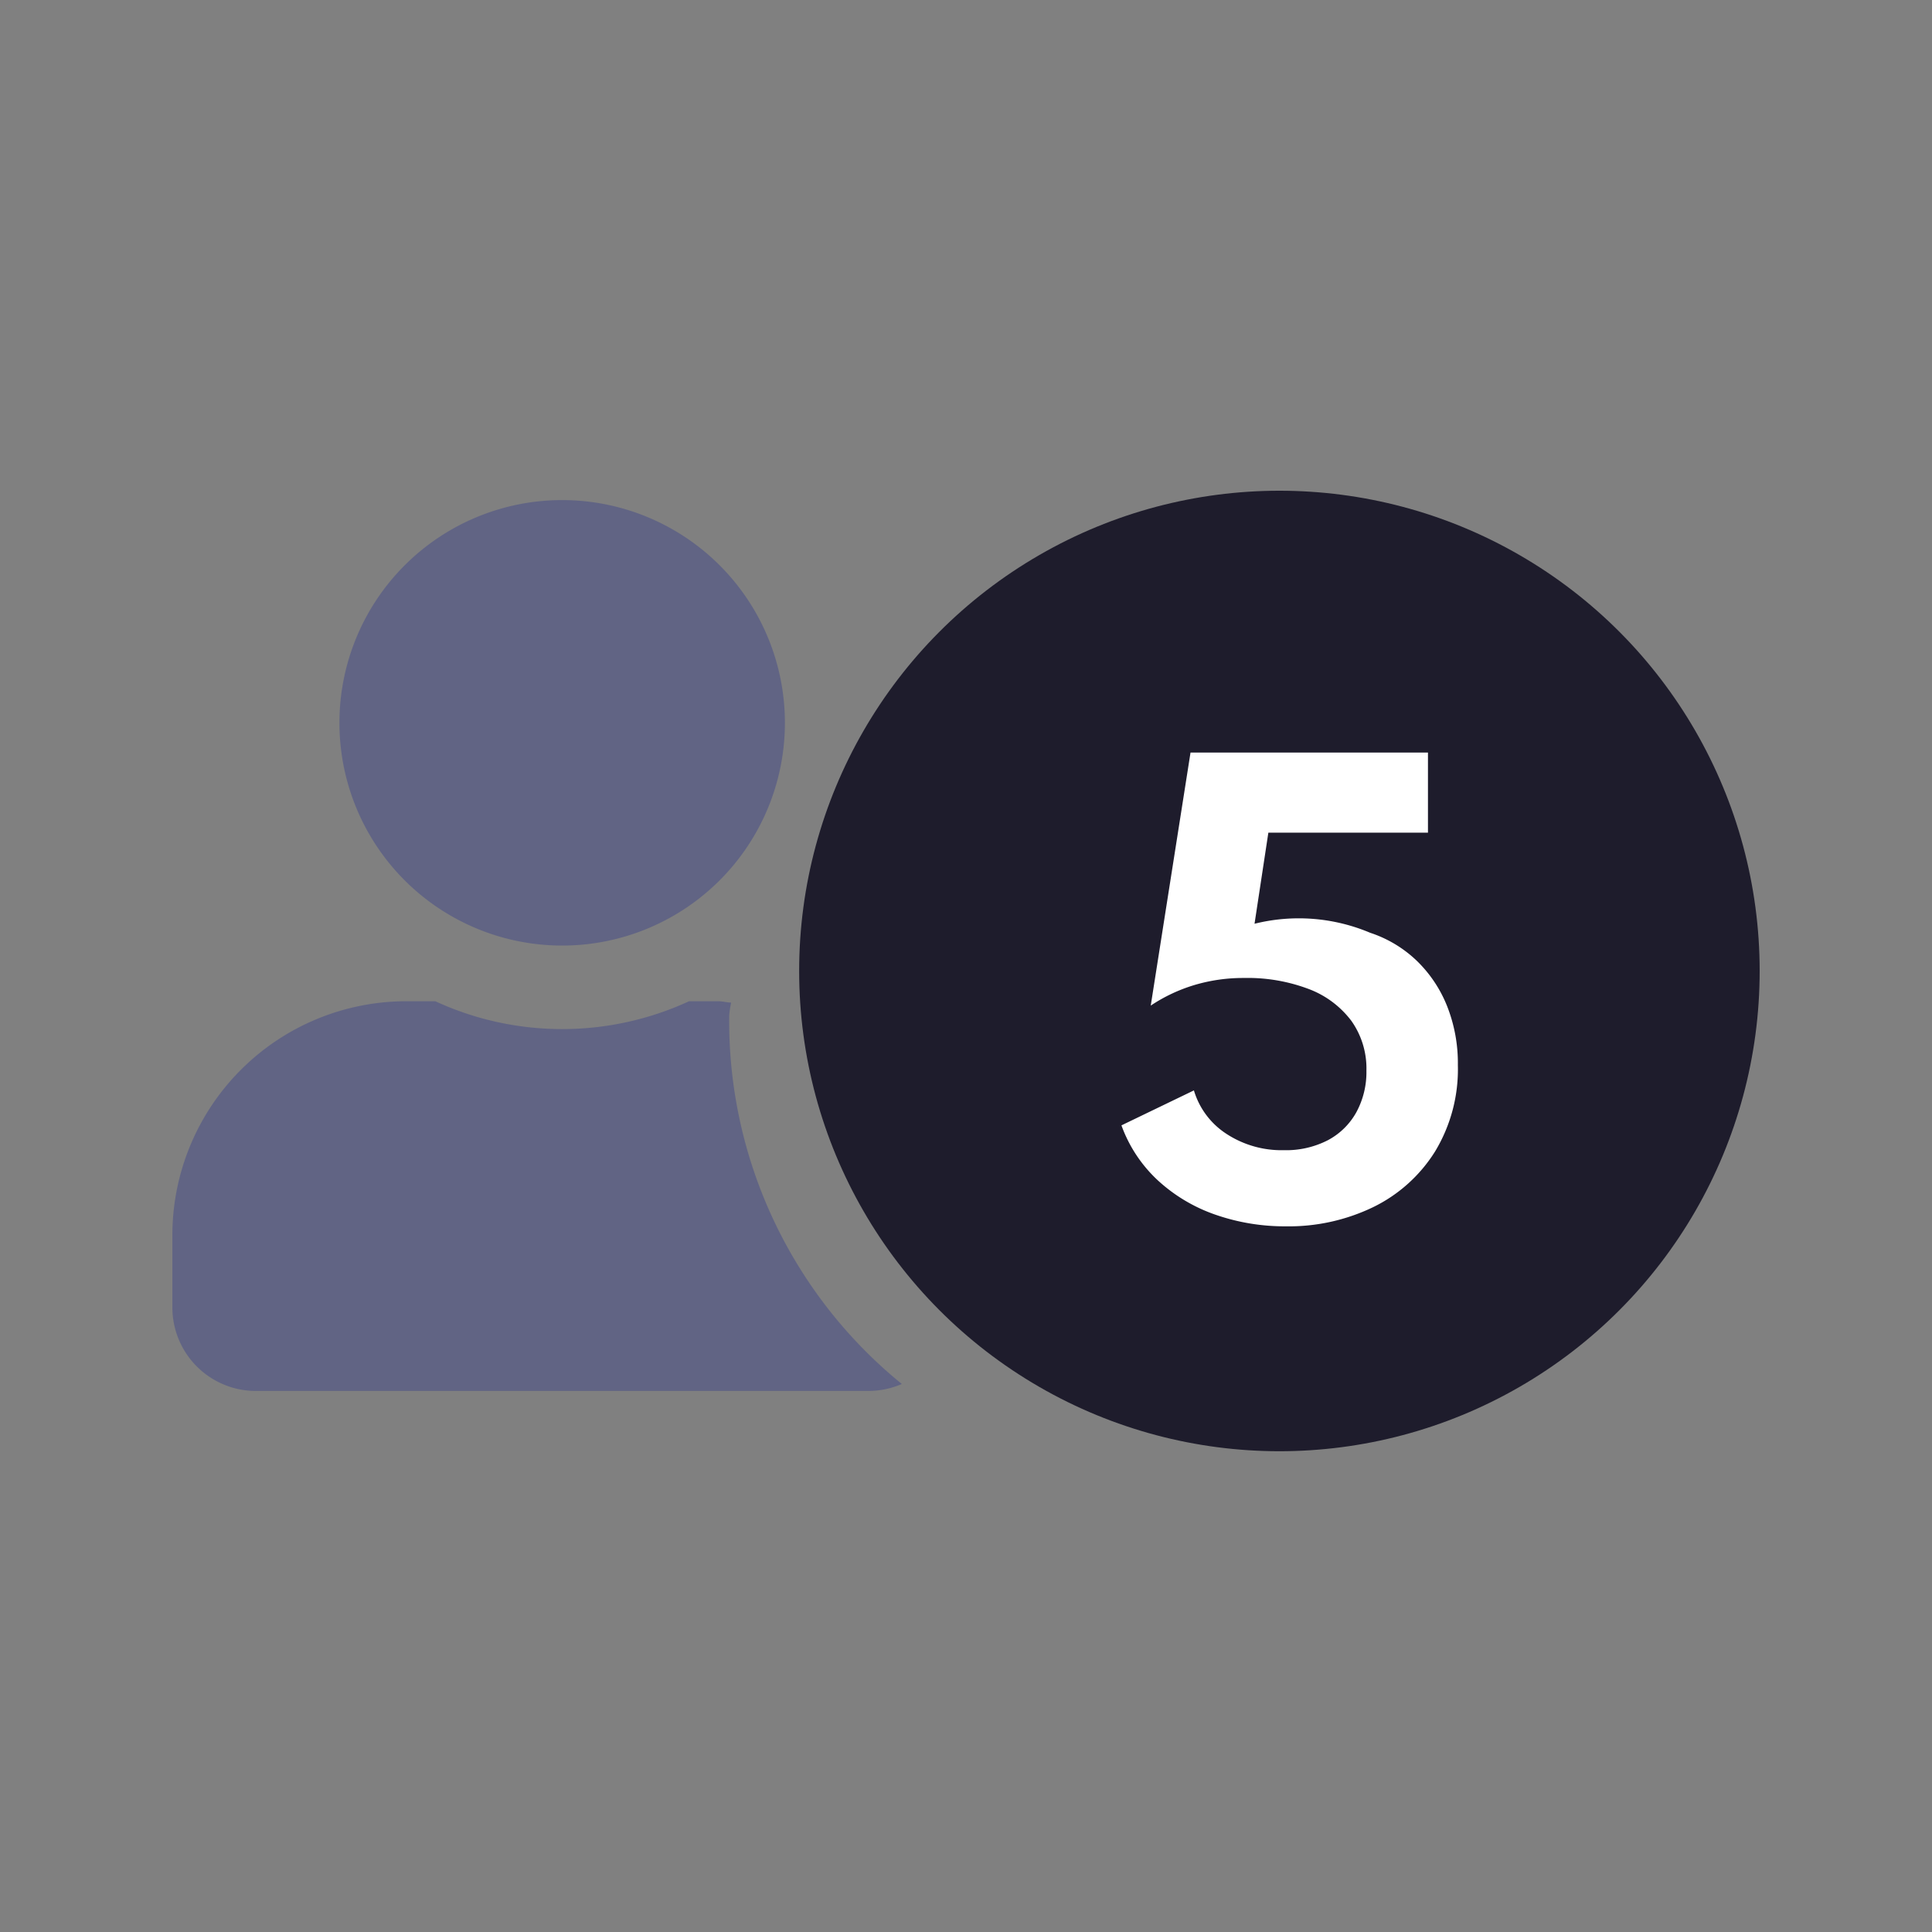
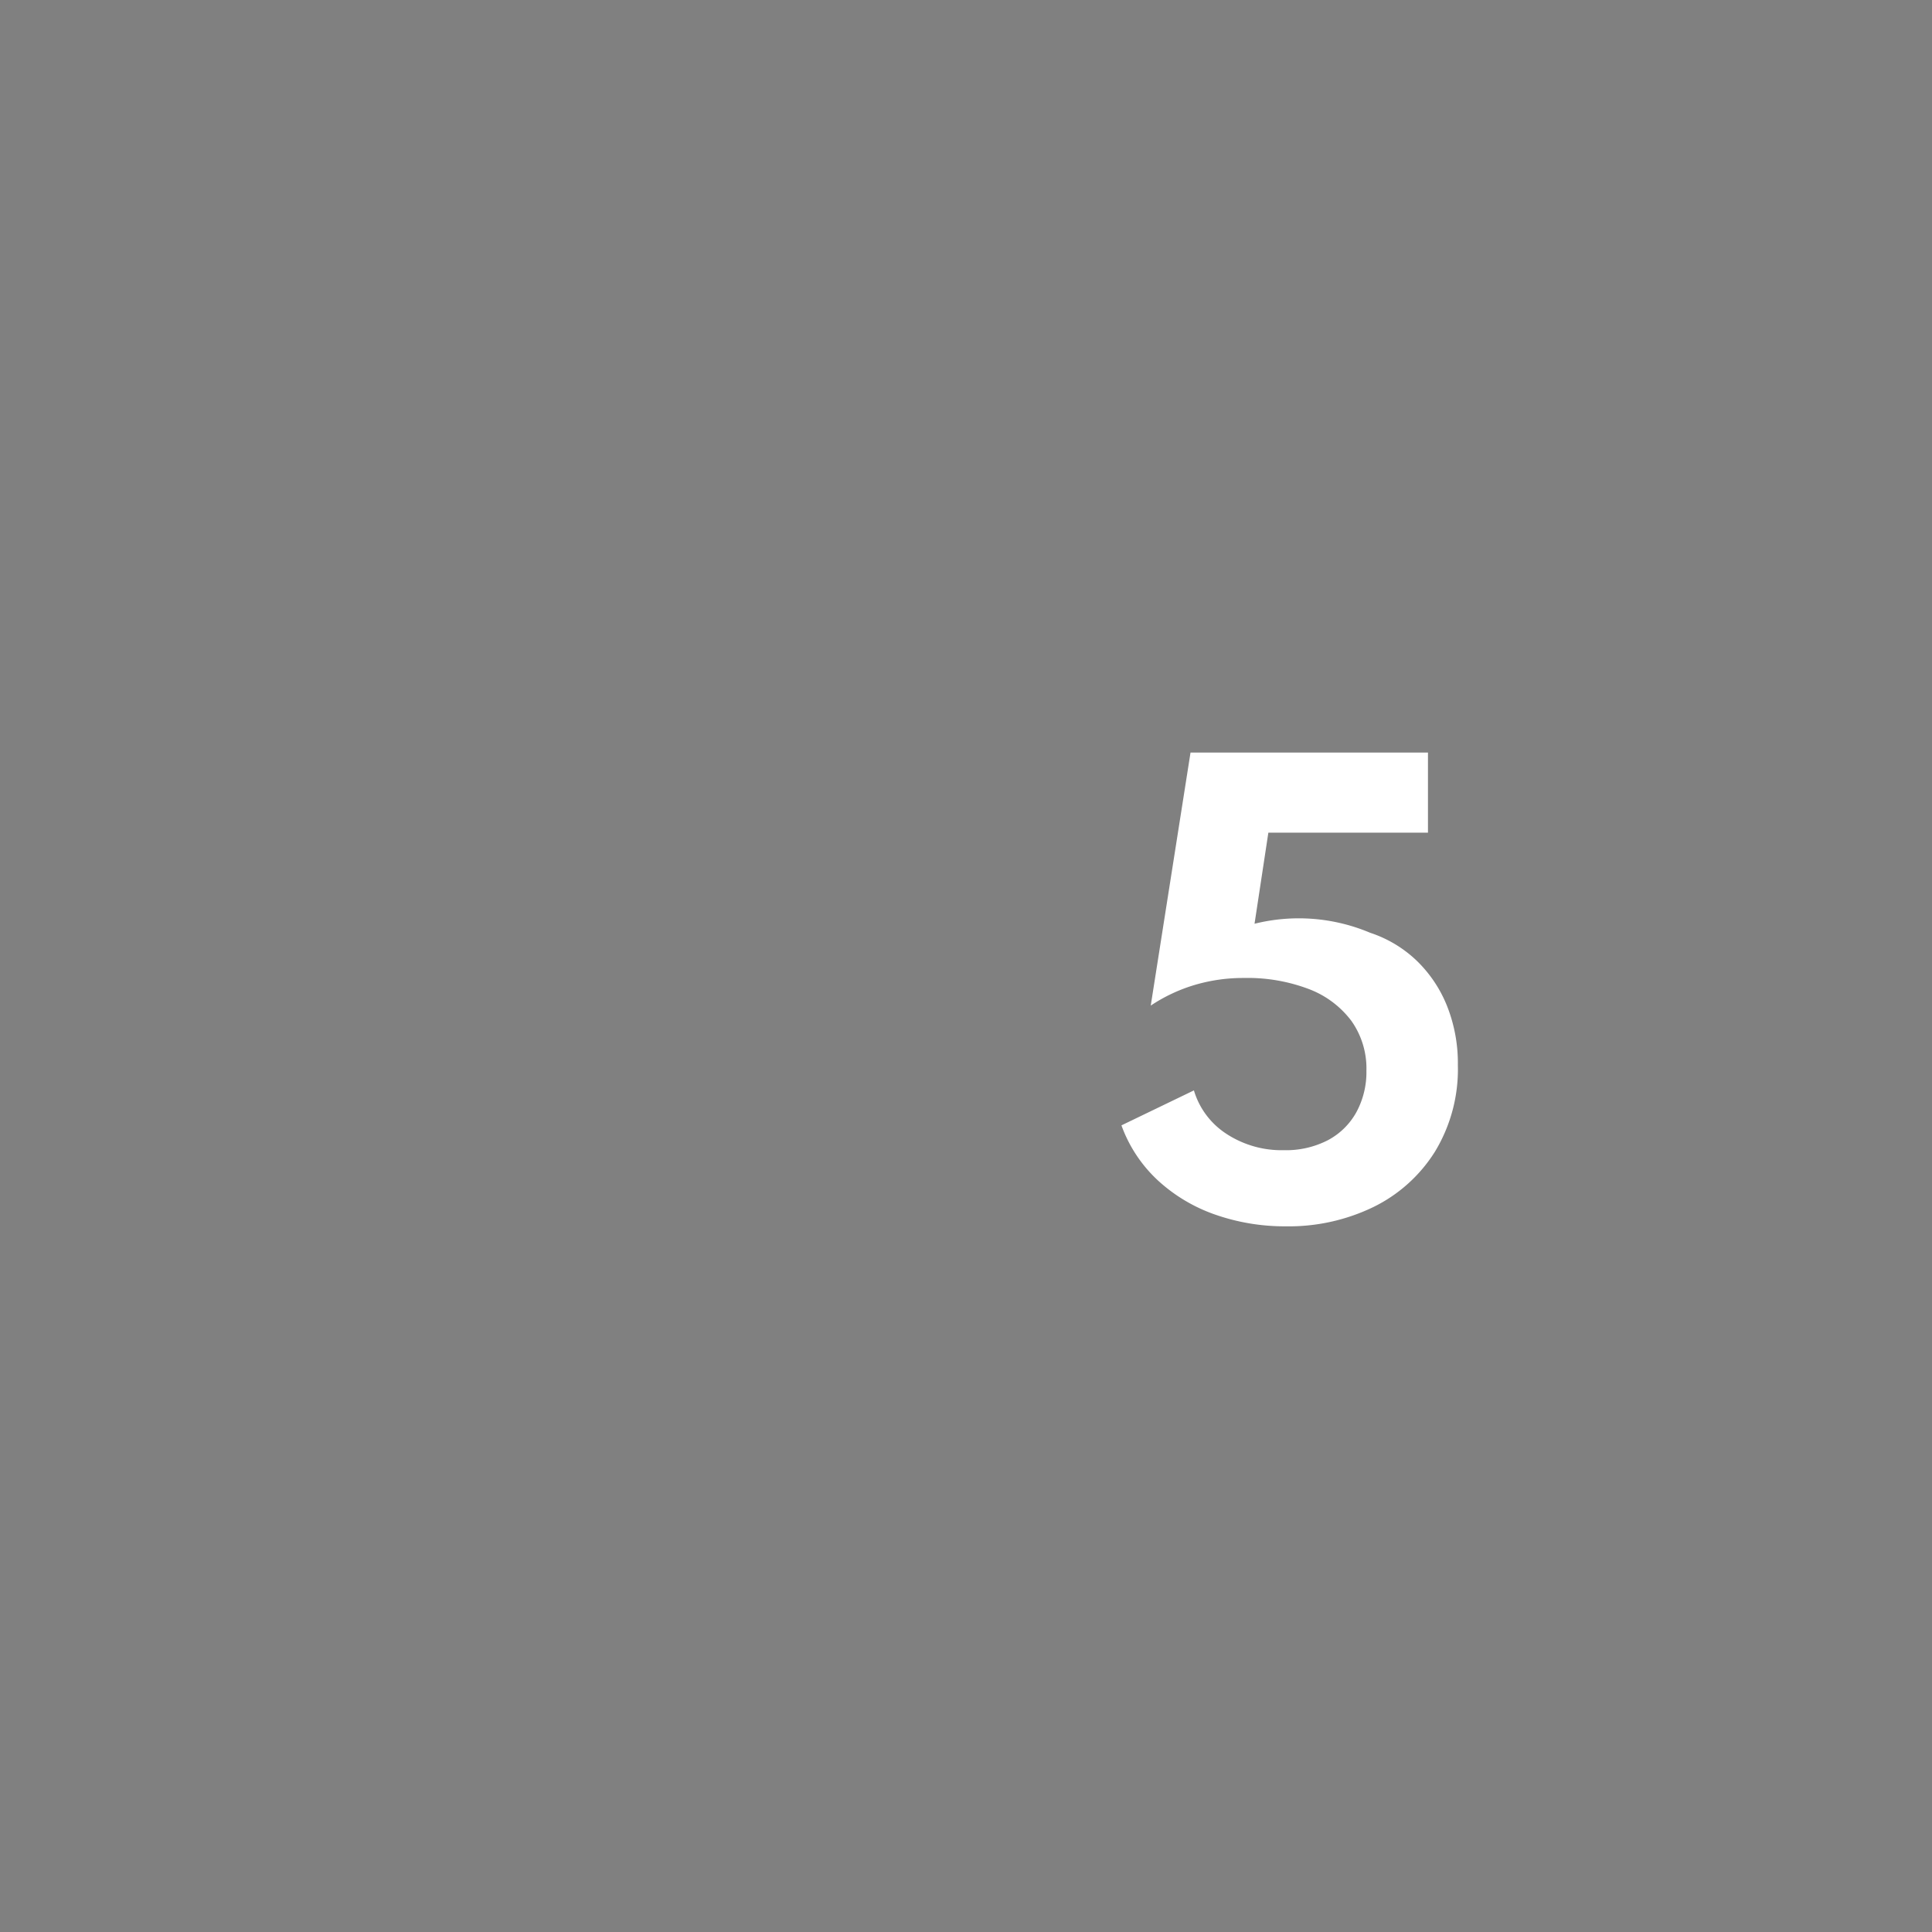
<svg xmlns="http://www.w3.org/2000/svg" width="90" height="90" viewBox="0 0 90 90">
  <rect x="0" y="0" width="90" height="90" fill="#808080" stroke="none" />
  <g id="组_1750" data-name="组 1750" transform="translate(-795 -2753)">
    <g id="矩形_726" data-name="矩形 726" transform="translate(795 2753)" fill="#fff" stroke="#707070" stroke-width="1" opacity="0">
-       <rect width="90" height="90" stroke="none" />
-       <rect x="0.5" y="0.5" width="89" height="89" fill="none" />
-     </g>
+       </g>
    <g id="组_1755" data-name="组 1755" transform="translate(5.431 1.703)">
-       <path id="user-shield" d="M18.158,20.752A10.376,10.376,0,1,0,7.782,10.376,10.375,10.375,0,0,0,18.158,20.752Zm7.782,3.243a4.558,4.558,0,0,1,.089-.584c-.2-.009-.4-.065-.608-.065H24.068a14.114,14.114,0,0,1-11.82,0H10.895A10.9,10.9,0,0,0,0,34.241v3.372A3.891,3.891,0,0,0,3.891,41.5H32.425a3.978,3.978,0,0,0,1.556-.324A21.777,21.777,0,0,1,25.94,23.995Z" transform="translate(797.599 2774.593)" fill="#616484" />
-       <ellipse id="椭圆_2847" data-name="椭圆 2847" cx="22.372" cy="22.372" rx="22.372" ry="22.372" transform="translate(826.797 2774.157)" fill="#1e1c2c" />
      <path id="路径_5225" data-name="路径 5225" d="M8.569-1.031A9.82,9.82,0,0,1,5.3-1.569a7.644,7.644,0,0,1-2.68-1.59A6.515,6.515,0,0,1,.91-5.734L4.286-7.363A3.65,3.65,0,0,0,5.8-5.34a4.686,4.686,0,0,0,2.673.762,4.256,4.256,0,0,0,2.056-.466,3.26,3.26,0,0,0,1.327-1.307,3.914,3.914,0,0,0,.466-1.931,3.833,3.833,0,0,0-.7-2.319,4.442,4.442,0,0,0-1.984-1.484A8.04,8.04,0,0,0,6.611-12.6a7.929,7.929,0,0,0-2.3.328,7.6,7.6,0,0,0-2.036.959L4.128-23.1H15.189v3.731H7.754L7.11-15.126a8.544,8.544,0,0,1,5.386.42,5.724,5.724,0,0,1,2.161,1.294A6.051,6.051,0,0,1,16.076-11.3a7.217,7.217,0,0,1,.506,2.759,7.394,7.394,0,0,1-1.064,4.026,7.025,7.025,0,0,1-2.877,2.588A9.034,9.034,0,0,1,8.569-1.031Z" transform="translate(840.9 2809.455)" fill="#fff" />
    </g>
  </g>
</svg>